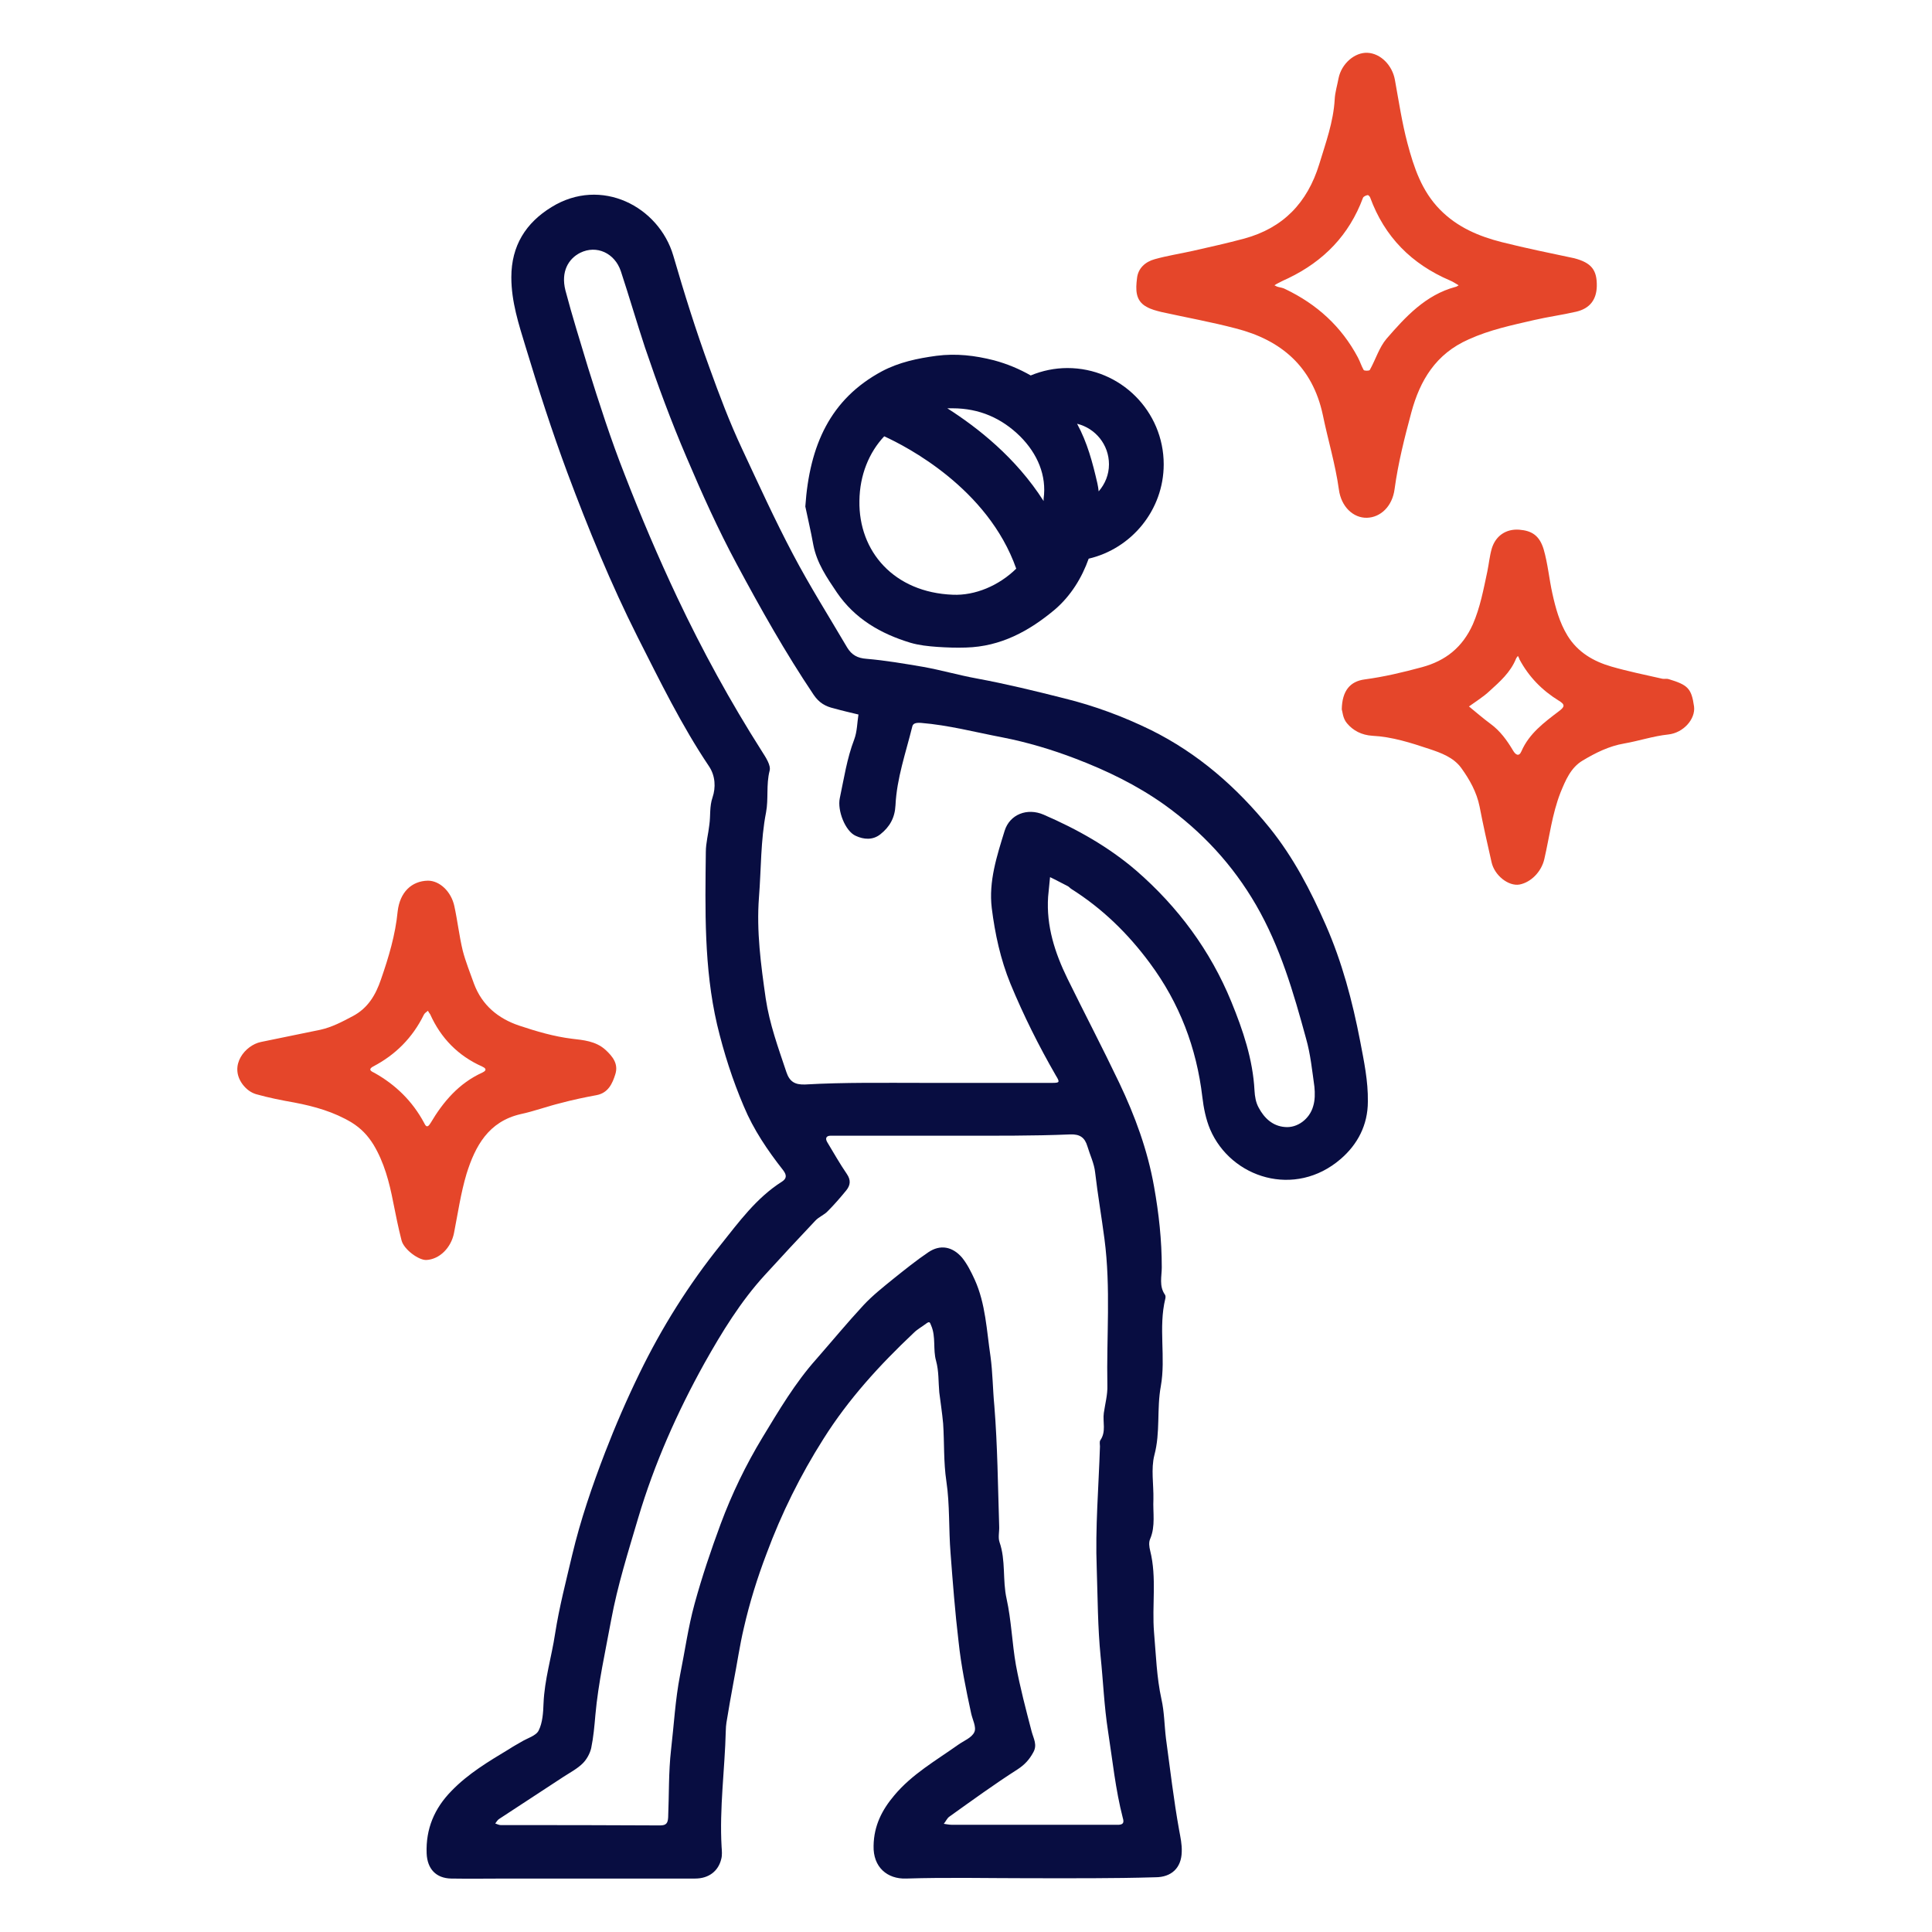
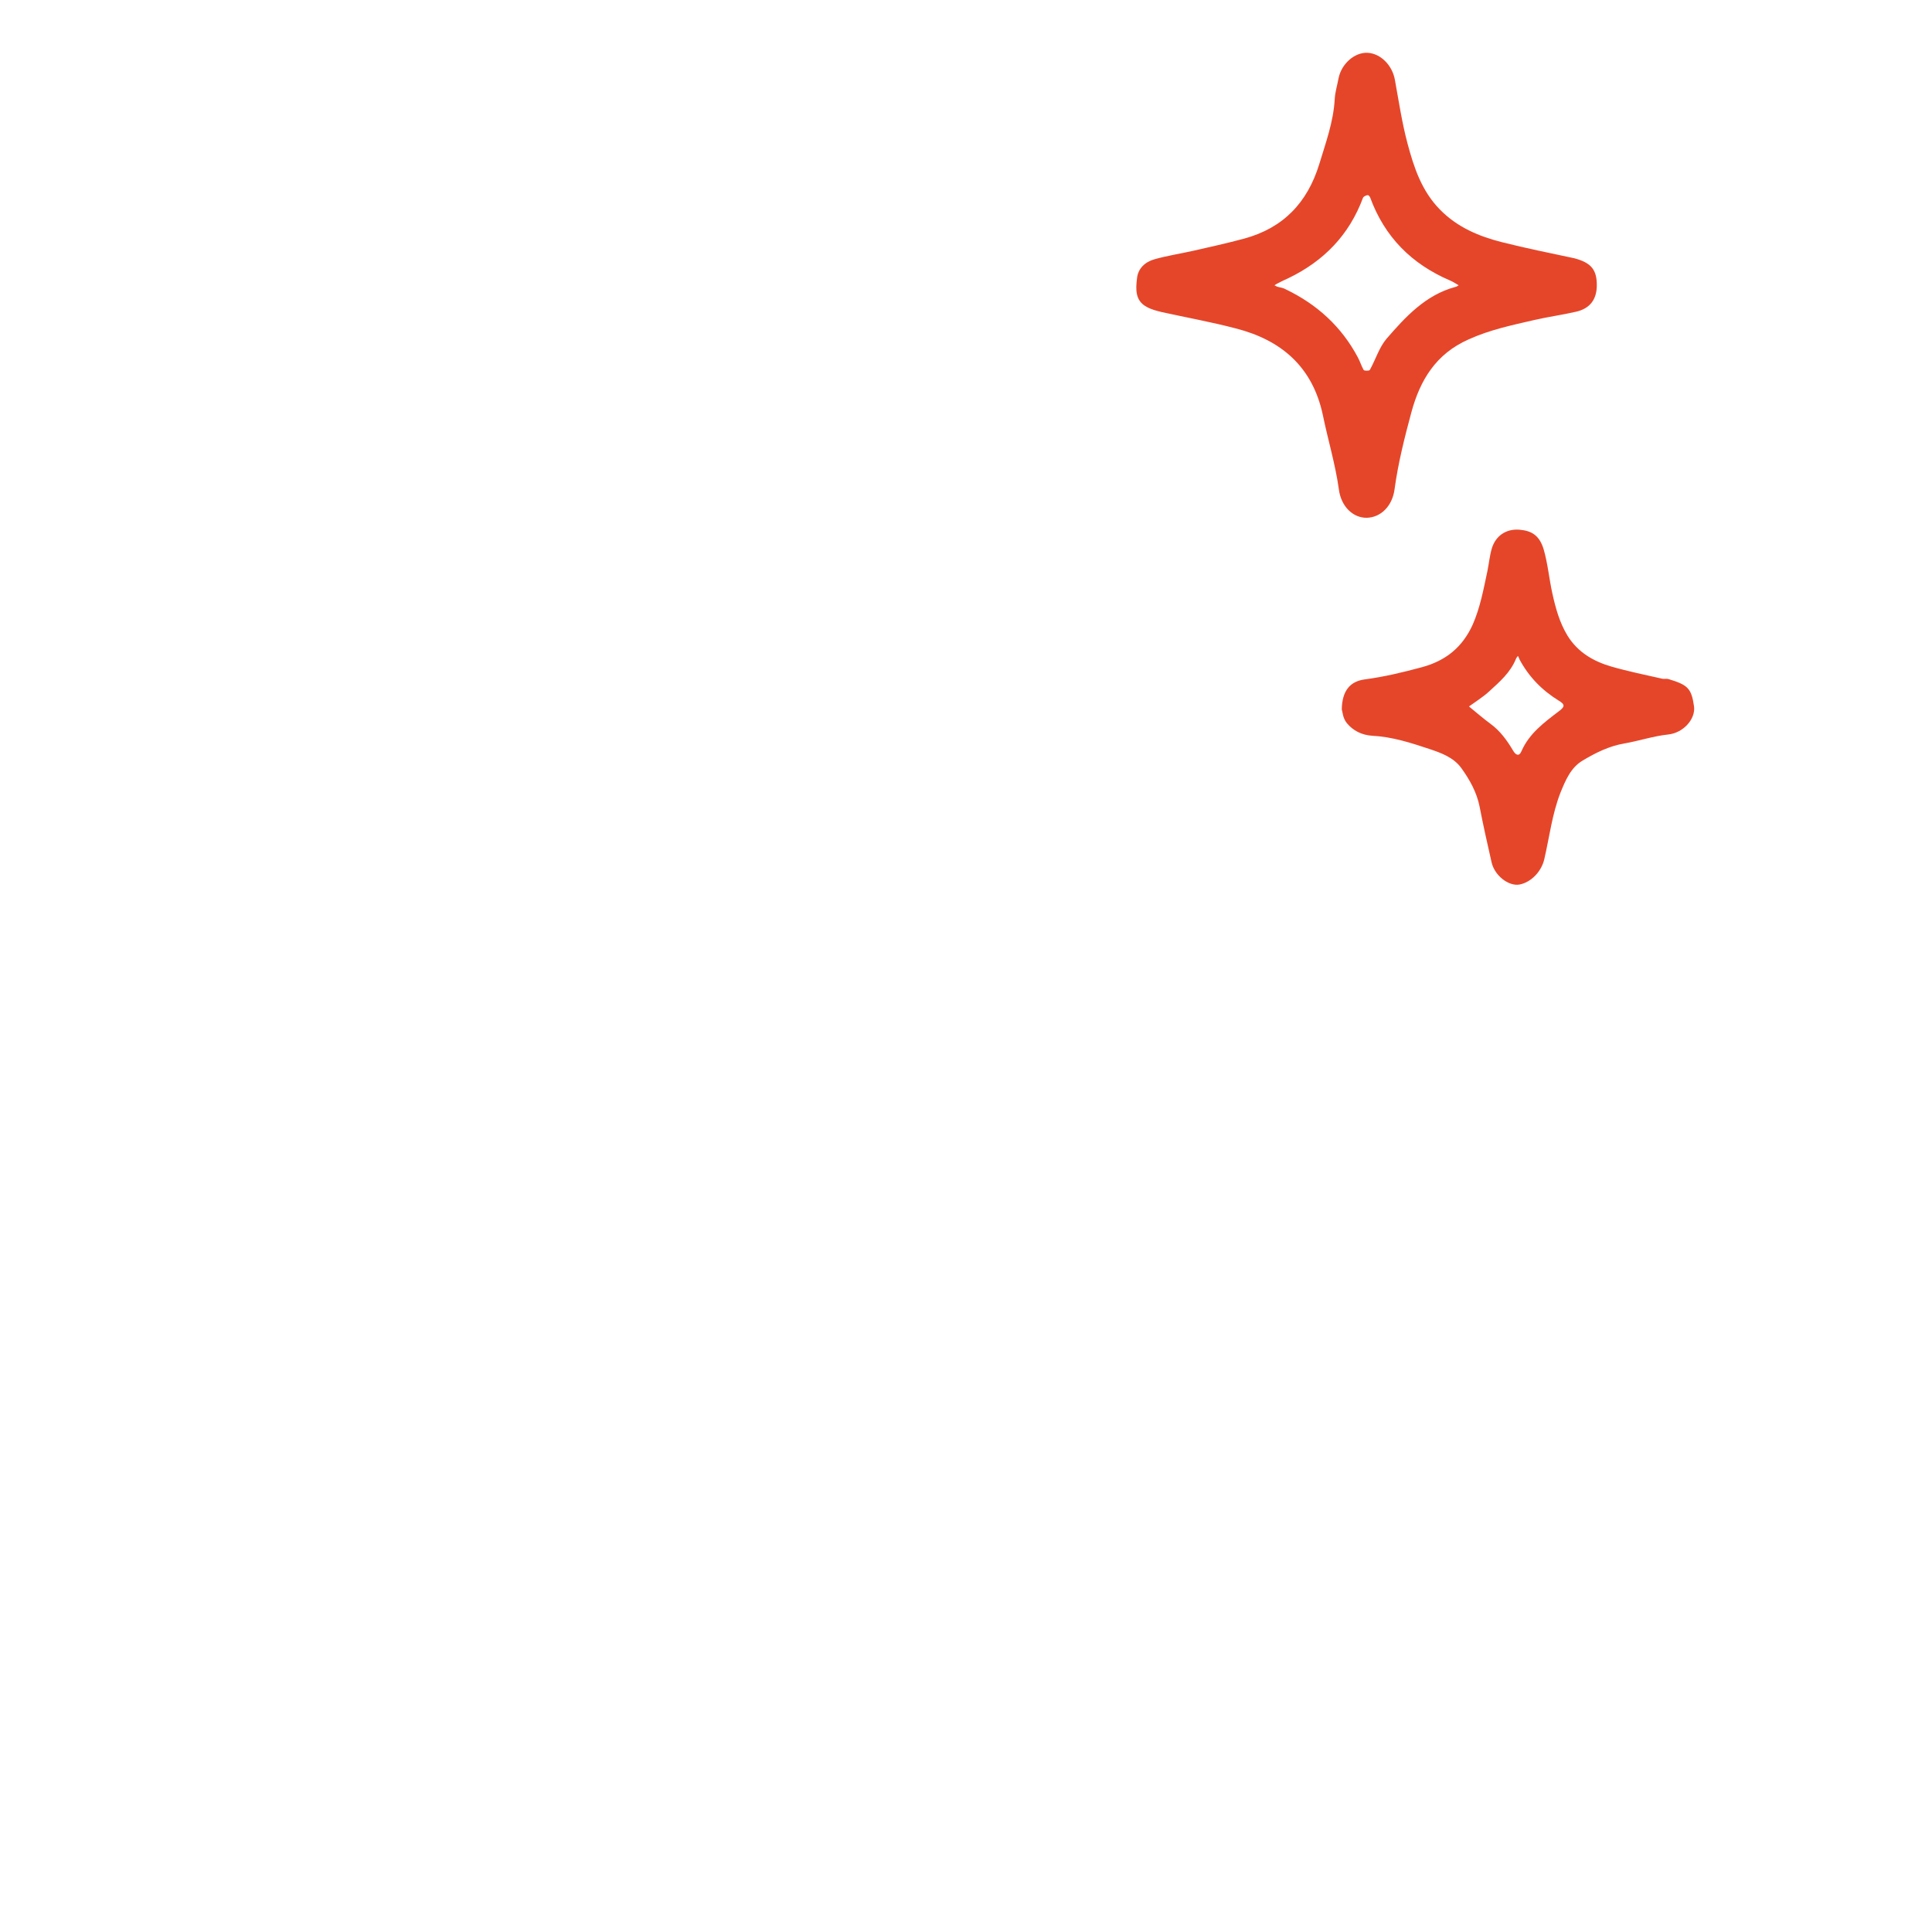
<svg xmlns="http://www.w3.org/2000/svg" version="1.1" id="Calque_1" x="0px" y="0px" viewBox="0 0 600 600" style="enable-background:new 0 0 600 600;" xml:space="preserve">
  <style type="text/css">
	.st0{fill:#080D41;}
	.st1{fill:#E5462A;}
</style>
-   <path class="st0" d="M319.6,583.3c-12.7,0-25.5-0.3-38.2,0.1c-5.8,0.2-10.3-3.5-10.1-10.2c0.1-6.2,2.6-11.1,6.4-15.6  c5.5-6.6,12.9-10.8,19.8-15.7c1.8-1.3,4.3-2.2,5.1-4c0.7-1.5-0.6-3.9-1-5.8c-1.6-7.4-3.1-14.7-3.9-22.2c-1.1-9.2-1.8-18.4-2.5-27.6  c-0.6-7.4-0.2-15-1.3-22.3c-0.9-6-0.6-12-1-17.9c-0.3-3.3-0.8-6.5-1.2-9.7c-0.3-3.3-0.1-6.5-1-9.8c-1-3.5,0-7.4-1.5-10.9  c-0.4-0.9-0.4-1.5-1.5-0.7c-1.3,1-2.8,1.8-3.9,2.9c-10.6,10-20.3,20.6-28.1,33c-7.1,11.2-13,23.1-17.6,35.5  c-2.9,7.6-5.3,15.3-7.1,23.2c-1.3,5.5-2.1,11.2-3.2,16.8c-0.8,4.2-1.5,8.4-2.2,12.6c-0.1,0.8-0.2,1.6-0.2,2.5c-0.3,12-2,24-1.3,36.1  c0.1,1.2,0.2,2.6-0.1,3.7c-0.9,3.8-3.9,6.1-8.1,6.1c-19.4,0-38.9,0-58.3,0c-5.8,0-11.7,0.1-17.5,0c-4.7-0.1-7.4-3-7.6-7.8  c-0.3-7.6,2.4-14,7.7-19.4c5.2-5.4,11.6-9.2,17.9-13c1.2-0.8,2.5-1.5,3.7-2.2c1.9-1.2,4.7-1.9,5.5-3.6c1.2-2.4,1.4-5.5,1.5-8.4  c0.3-7.4,2.5-14.4,3.6-21.7c1.3-8.3,3.4-16.3,5.3-24.4c2.6-10.9,6.2-21.4,10.2-31.8c3.2-8.3,6.8-16.6,10.7-24.6  c6.9-14.2,15.3-27.6,25.2-39.9c5.6-7,11.1-14.6,19-19.6c1.4-0.9,1.7-1.9,0.4-3.6c-4.8-6.1-9.2-12.6-12.2-19.8  c-3.5-8.2-6.2-16.6-8.3-25.4c-4.1-17.7-3.7-35.7-3.5-53.6c0-2.8,0.8-5.7,1.1-8.5c0.4-2.8,0-5.6,1-8.5c1-3,0.9-6.6-1.1-9.6  c-8.6-12.8-15.3-26.6-22.2-40.2c-8.3-16.5-15.3-33.6-21.8-51c-4.8-12.9-9-26-13-39.2c-2.1-6.9-4.4-13.9-4.4-21.5  c0-9.8,4.5-16.9,12.5-21.8c15.4-9.5,33.3-0.2,37.8,15.1c3.4,11.7,7,23.2,11.2,34.7c3.1,8.6,6.3,17.1,10.2,25.4  c5.1,10.9,10.1,21.9,15.7,32.5c5.2,9.9,11.2,19.4,16.9,29.1c1.4,2.3,3.2,3.3,6,3.5c5.9,0.5,11.7,1.5,17.6,2.5  c5.6,1,11.1,2.6,16.6,3.6c9.2,1.7,18.2,3.9,27.3,6.2c9.3,2.3,18.2,5.6,26.8,9.8c14.7,7.3,26.6,17.7,36.9,30.4  c7.4,9.2,12.7,19.4,17.4,30.1c5.1,11.6,8.3,23.7,10.7,36.1c1.2,6.3,2.5,12.4,2.4,18.8c0,7.3-3.2,13.3-8.4,17.8  c-14.2,12.3-34.1,6-40.6-9.2c-1.3-3.1-2-6.6-2.4-10c-1.8-15.3-7.1-29.2-16.3-41.6c-6.8-9.2-14.8-17-24.5-23.1  c-0.3-0.2-0.6-0.6-1-0.8c-1.8-0.9-3.6-1.9-5.5-2.8c-0.2,2-0.4,4.1-0.6,6.1c-0.6,9.1,2.1,17.4,6,25.4c5.3,10.8,10.9,21.5,16.1,32.4  c4.9,10.3,8.8,20.9,10.8,32.2c1.5,8.4,2.4,16.6,2.4,25.1c0,2.8-0.9,5.8,1,8.5c0.2,0.3,0.2,0.8,0.1,1.2c-2.2,9,0.2,18.3-1.4,27.2  c-1.3,7.1-0.1,14.3-2,21.4c-1.1,4.3-0.2,9.1-0.3,13.7c-0.2,4.1,0.7,8.3-1,12.3c-0.5,1.1-0.3,2.5,0,3.7c2.1,8.4,0.5,17,1.2,25.4  c0.6,6.9,0.8,13.9,2.3,20.7c0.9,4,0.9,8.1,1.4,12.2c1.3,9.5,2.4,19.1,4.1,28.5c0.4,2.2,0.9,4.4,0.8,6.7c-0.1,5-3.2,7.9-8.2,7.9  C345.5,583.4,332.6,583.3,319.6,583.3z M296.8,352.7c-11.1,0-22.1,0-33.2,0c-1.9,0-3.8,0-5.6,0c-1.4,0-1.8,0.8-1.1,2  c2,3.3,3.9,6.7,6.1,9.9c1.3,1.9,1.1,3.5-0.2,5.1c-1.8,2.2-3.7,4.4-5.7,6.4c-1.1,1.2-2.8,1.8-3.9,3c-5.3,5.6-10.5,11.2-15.7,16.9  c-7.5,8.2-13.3,17.7-18.7,27.3c-8.5,15.3-15.6,31.3-20.6,48.1c-3.1,10.5-6.4,20.9-8.4,31.7c-1.8,9.8-4,19.5-4.9,29.5  c-0.3,3.5-0.6,6.9-1.3,10.3c-0.4,1.7-1.4,3.5-2.6,4.7c-1.7,1.7-4,2.9-6,4.2c-6.7,4.4-13.3,8.7-20,13.1c-0.5,0.3-0.8,0.9-1.2,1.4  c0.6,0.2,1.2,0.5,1.7,0.5c16.5,0,33,0,49.5,0.1c1.9,0,2.4-0.7,2.5-2.5c0.3-7,0.1-14,0.9-21c0.9-7.7,1.3-15.5,2.8-23.2  c1.5-7.4,2.5-14.8,4.5-22.1c2.3-8.4,5.1-16.7,8.1-24.8c3.5-9.4,7.8-18.3,13-26.9c5.1-8.4,10.1-16.9,16.7-24.3  c4.9-5.6,9.6-11.3,14.7-16.8c2.8-3,6.1-5.6,9.3-8.2c3.5-2.8,7.1-5.7,10.8-8.2c3.7-2.5,7.5-1.8,10.5,1.7c1.6,2,2.8,4.4,3.9,6.8  c3.4,7.5,3.7,15.8,4.9,23.8c0.7,5.1,0.7,10.2,1.2,15.4c1,12.4,1.1,24.9,1.5,37.3c0.1,1.7-0.4,3.5,0.1,5c2,5.7,0.9,11.8,2.2,17.6  c1.5,6.8,1.7,13.8,2.9,20.6c1.3,7,3.1,13.8,4.9,20.7c0.6,2.2,1.8,4.1,0.5,6.4c-1.2,2.2-2.6,3.8-4.9,5.3c-7.2,4.6-14.2,9.7-21.2,14.7  c-0.7,0.5-1.1,1.5-1.7,2.2c0.8,0.1,1.6,0.3,2.4,0.3c16.7,0,33.4,0,50.1,0c0.6,0,1.3,0,1.9,0c1.4-0.1,1.6-0.8,1.2-2.1  c-2.3-8.9-3.2-18-4.6-27c-1.2-7.7-1.5-15.5-2.3-23.2c-0.9-9-0.9-18.2-1.2-27.3c-0.5-12.6,0.6-25.3,1-37.9c0-0.6-0.2-1.4,0.1-1.9  c1.9-2.7,0.7-5.7,1.1-8.5s1.2-5.7,1.1-8.5c-0.3-15.1,1.1-30.3-0.9-45.5c-0.9-6.9-2.1-13.8-2.9-20.7c-0.3-2.8-1.6-5.4-2.4-8.1  s-2.3-3.8-5.3-3.7C320.6,352.8,308.7,352.7,296.8,352.7z M287.3,336.3c13.2,0,26.3,0,39.5,0c2.3,0,2.4-0.2,1.1-2.3  c-5.3-9.2-10-18.6-14.1-28.5c-3.1-7.6-4.8-15.5-5.8-23.5c-1-8.3,1.6-16.2,4-24c1.6-5.1,7-7.2,12.1-5c10.4,4.5,20.2,10,28.8,17.4  c12.9,11.2,23,24.8,29.5,40.7c3.6,8.8,6.7,17.9,7.2,27.6c0.1,1.8,0.4,3.7,1.3,5.3c1.7,3.2,4.3,5.7,8.1,6c3.9,0.4,7.7-2.5,8.8-6.4  c0.6-1.9,0.6-4.1,0.4-6.1c-0.7-5-1.2-10.1-2.6-15c-3.9-14.3-8-28.4-15.5-41.4c-7.3-12.6-16.8-22.8-28.5-31.2  c-8.6-6.1-17.9-10.6-27.6-14.3c-7.3-2.8-15-5.1-22.7-6.6c-8.4-1.6-16.7-3.8-25.3-4.5c-1.7-0.1-2.5,0.2-2.7,1.2  c-2,8.1-4.8,16-5.2,24.4c-0.2,3.9-1.8,6.7-4.7,9c-2.4,1.9-5.2,1.6-7.6,0.5c-3.3-1.4-5.8-7.9-5-11.7c1.3-6.1,2.2-12.3,4.5-18.3  c0.9-2.4,0.9-5.2,1.3-7.7c-2.5-0.6-5.1-1.2-7.6-1.9c-2.6-0.6-4.6-1.7-6.3-4.2c-8.8-13.1-16.5-26.8-23.9-40.6  c-5.8-10.8-10.8-21.9-15.6-33.2c-4.8-11.2-9-22.6-12.9-34.1c-2.6-7.9-4.9-15.8-7.5-23.7c-1.9-5.6-7.5-8.2-12.6-5.7  c-3.6,1.8-6.1,5.8-4.6,11.7c2.1,8,4.6,15.9,7,23.9c3.5,11.2,7.1,22.4,11.4,33.3c5,12.9,10.4,25.6,16.3,38.1  c7.8,16.5,16.5,32.4,26.3,47.8c1.2,1.9,2.9,4.4,2.4,6.1c-1.1,4.3-0.3,8.7-1.1,12.9c-1.7,8.7-1.5,17.6-2.2,26.4  c-0.8,10.5,0.6,20.9,2.1,31.4c1.2,8,3.9,15.3,6.4,22.8c1,3,2.6,4,5.8,3.9C262.2,336.1,274.7,336.3,287.3,336.3z" />
  <path class="st1" d="M495.9,88.9c-0.1,4.1-2.1,6.9-6.4,7.9s-8.8,1.6-13.1,2.6c-6.9,1.6-13.7,3-20.3,6c-10.2,4.5-15.1,12.7-17.8,22.7  c-2.1,7.8-4.1,15.7-5.2,23.8c-0.7,5.4-4.4,8.8-8.6,8.9c-4.2,0.1-8-3.4-8.7-8.8c-1.1-7.9-3.4-15.4-5-23.2  c-3.2-14.9-12.9-23.2-27-26.8c-7.6-2-15.4-3.4-23.1-5.1c-1.6-0.4-3.2-0.8-4.6-1.6c-3.6-1.9-3.4-5.5-3-8.8c0.3-3.2,2.6-5.2,5.5-6  c3.9-1.1,7.9-1.7,11.9-2.6c5.3-1.2,10.7-2.4,15.9-3.8C398.5,70.8,406,63,409.7,51c2-6.6,4.4-13.1,4.8-20.1c0.1-2.2,0.8-4.4,1.2-6.6  c0.9-4.5,5-8.1,9-7.9c4.1,0.2,7.7,3.9,8.5,8.4c1.2,6.6,2.2,13.3,3.9,19.7c2,7.5,4.4,14.8,10.1,20.6c5.4,5.5,12.1,8.3,19.2,10.1  c7.5,1.9,15,3.4,22.5,5C494.2,81.6,496,83.8,495.9,88.9z M453,88.6c-0.9-0.5-1.7-1.1-2.7-1.5C438.4,82,430,73.6,425.5,61.3  c-0.1-0.3-0.6-0.8-0.8-0.7c-0.5,0.1-1.2,0.4-1.4,0.8c-4.3,11.6-12.2,19.7-23.2,25c-1.1,0.5-2.2,1-3.3,1.6c-0.4,0.2-0.7,0.4-1,0.6  c0.4,0.2,0.7,0.4,1.1,0.5c0.8,0.2,1.6,0.3,2.3,0.7c9.8,4.7,17.4,11.6,22.5,21.2c0.7,1.3,1.1,2.7,1.8,3.9c0.2,0.3,1.7,0.3,1.9,0  c1.8-3.2,2.9-7,5.2-9.7c5.9-6.8,12.1-13.6,21.4-16.1C452.3,89.1,452.6,88.8,453,88.6z" />
-   <path class="st1" d="M132.9,273.5c3.6,0,7.2,3.3,8.2,7.9s1.5,9.2,2.6,13.8c0.9,3.5,2.3,6.9,3.5,10.3c2.5,6.7,7.5,10.8,14,13  c5.4,1.8,10.8,3.4,16.5,4.1c3.4,0.4,7.3,0.7,10.3,3.4c2.3,2.1,4.1,4.4,3.1,7.6c-0.9,2.9-2.2,5.8-5.8,6.5c-3.8,0.7-7.6,1.5-11.3,2.5  c-4.1,1-8.1,2.5-12.3,3.4c-10,2.3-14.1,9.9-16.8,18.5c-1.8,6-2.7,12.3-3.9,18.4c-0.9,4.6-4.5,8.2-8.6,8.4c-2.4,0.1-7-3.3-7.7-6.1  c-1-3.9-1.8-7.9-2.6-11.9c-1.2-6.2-2.8-12.3-6.1-17.8c-1.8-2.9-3.9-5.1-6.8-6.9c-5.5-3.3-11.5-5-17.8-6.2c-4-0.7-8-1.5-11.9-2.6  c-1.6-0.5-3-1.5-4.2-3.1c-4.3-5.9,0.9-12.1,5.7-13.1c6.2-1.3,12.3-2.5,18.5-3.8c3.6-0.8,6.8-2.5,10-4.2c4.8-2.5,7.2-6.7,8.8-11.4  c2.4-6.9,4.5-13.9,5.2-21.2C124.2,277.1,127.8,273.6,132.9,273.5z M132.9,313.9c-0.5,0.4-1.1,0.8-1.3,1.3c-3.5,7.1-8.8,12.4-15.7,16  c-2,1.1-0.1,1.7,0.4,2c6.6,3.7,11.8,8.8,15.4,15.5c0.3,0.5,0.8,2.1,2,0.1c3.9-6.6,8.8-12.4,16.1-15.7c0.6-0.3,1.9-1-0.1-1.9  c-7.4-3.3-12.8-8.8-16.1-16.2C133.3,314.6,133.1,314.3,132.9,313.9z" />
  <path class="st1" d="M416.7,220.3c0.1-5.8,2.6-8.7,7.1-9.3c6-0.8,11.9-2.2,17.8-3.8c7.4-2,12.6-6.2,15.8-13.3  c2.3-5.3,3.3-10.8,4.5-16.4c0.5-2.4,0.7-4.8,1.4-7.2c1.2-3.9,4.4-6.1,8.5-5.8c3.9,0.3,6.3,1.8,7.6,6.1c1.3,4.5,1.7,9.2,2.7,13.7  s2.2,9,4.7,13.1c3.2,5.2,8.1,8,13.6,9.6c5.2,1.5,10.6,2.6,15.9,3.8c0.6,0.1,1.3-0.1,1.9,0.1c5.9,1.8,7.1,2.8,7.9,8.5  c0.5,3.9-3.3,8.2-8,8.7s-9.1,2-13.7,2.8c-4.7,0.8-8.9,2.9-12.9,5.3c-3.7,2.2-5.3,6.1-6.9,10c-2.6,6.7-3.4,13.7-5,20.6  c-0.9,3.9-4.1,7.2-7.7,7.9c-3.4,0.6-7.8-2.8-8.7-7c-1.3-5.7-2.6-11.5-3.7-17.2c-0.9-4.5-3.1-8.4-5.7-12c-2.4-3.3-6.3-4.7-9.9-5.9  c-5.7-1.9-11.6-3.8-17.7-4.1c-3.3-0.2-6-1.6-7.9-3.9C417,223.1,416.9,220.8,416.7,220.3z M471.4,203.7c-0.2,0.3-0.5,0.6-0.6,0.9  c-1.7,4.2-5,7.1-8.2,10c-1.9,1.8-4.2,3.2-6.4,4.8c2.2,1.8,4.4,3.7,6.7,5.4c3,2.2,5.1,5.1,7,8.3c0.7,1.2,1.8,2.1,2.6,0.2  c2.4-5.5,7-8.9,11.6-12.4c1.9-1.4,2-2.1,0-3.3c-5.2-3.2-9.3-7.4-12.2-12.8C471.8,204.4,471.6,204.1,471.4,203.7z" />
-   <path class="st0" d="M361.4,144.2c0-16.5-13.4-29.9-29.9-29.9c-3.9,0-7.8,0.8-11.4,2.3c-3.5-2-7.3-3.6-11.4-4.7  c-5.9-1.5-11.7-2.2-17.9-1.4c-5.9,0.8-11.6,2-16.9,4.8c-16,8.6-22.5,22.9-23.8,42c0.6,3,1.7,7.5,2.5,12c1.1,5.6,4.2,10.1,7.3,14.7  c5.6,8.2,13.6,12.8,22.8,15.6c2.7,0.8,5.6,1.1,8.4,1.3c3,0.2,5.9,0.3,8.9,0.2c10.8-0.3,19.6-5.1,27.6-11.8c5-4.3,8.4-9.9,10.5-15.8  C351.4,170.4,361.4,158.4,361.4,144.2z M295.8,126.8c8.4,0,15.3,3.1,21,8.7c5.4,5.4,8.3,12.2,7.3,19.4c0,0.2,0,0.5,0,0.7  c-8.6-13.5-20.5-22.8-29.9-28.8C294.8,126.8,295.3,126.8,295.8,126.8z M295.9,184.7c-18.2-0.7-29.3-13.4-29-29.2c0.1-8,3-15,7.7-20  c6.8,3.1,32.2,16.1,41,41.1C310.2,181.9,302.8,185,295.9,184.7z M341.2,152.6c-0.1-0.8-0.2-1.7-0.4-2.5c-1.5-6.5-3.1-12.6-6.3-18.5  c5.7,1.4,9.9,6.5,9.9,12.6C344.4,147.4,343.2,150.3,341.2,152.6z" />
</svg>